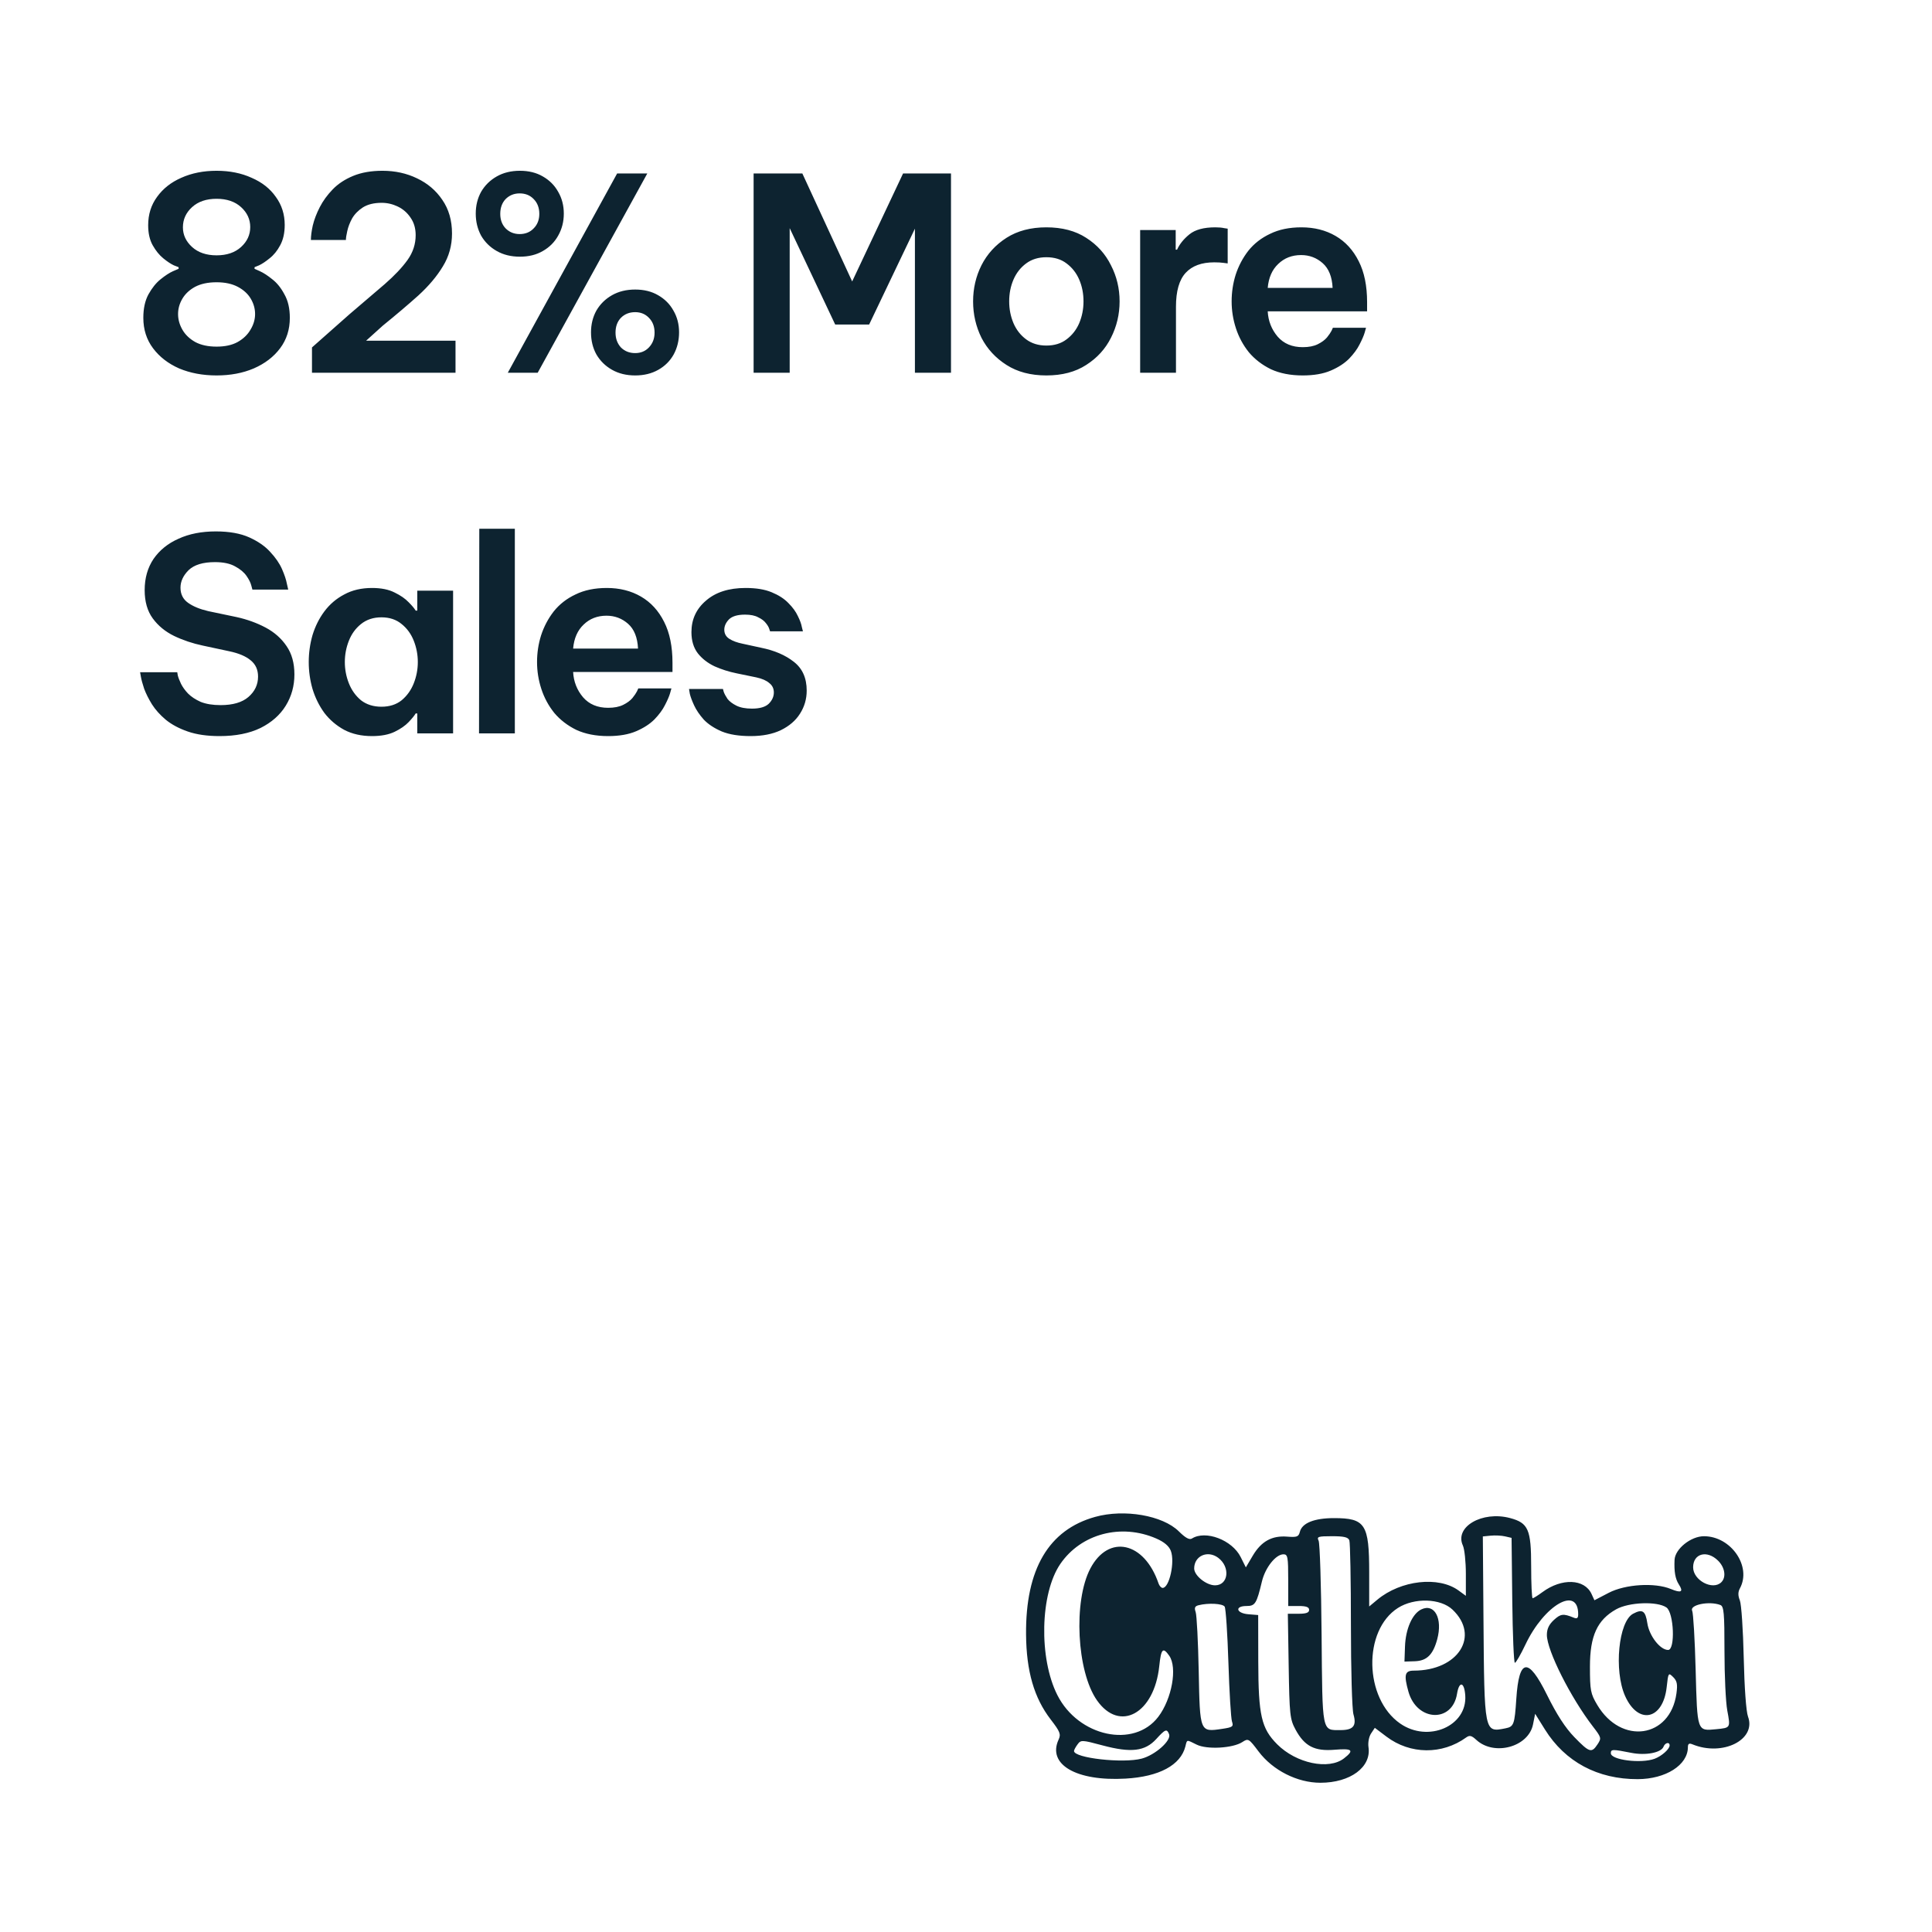
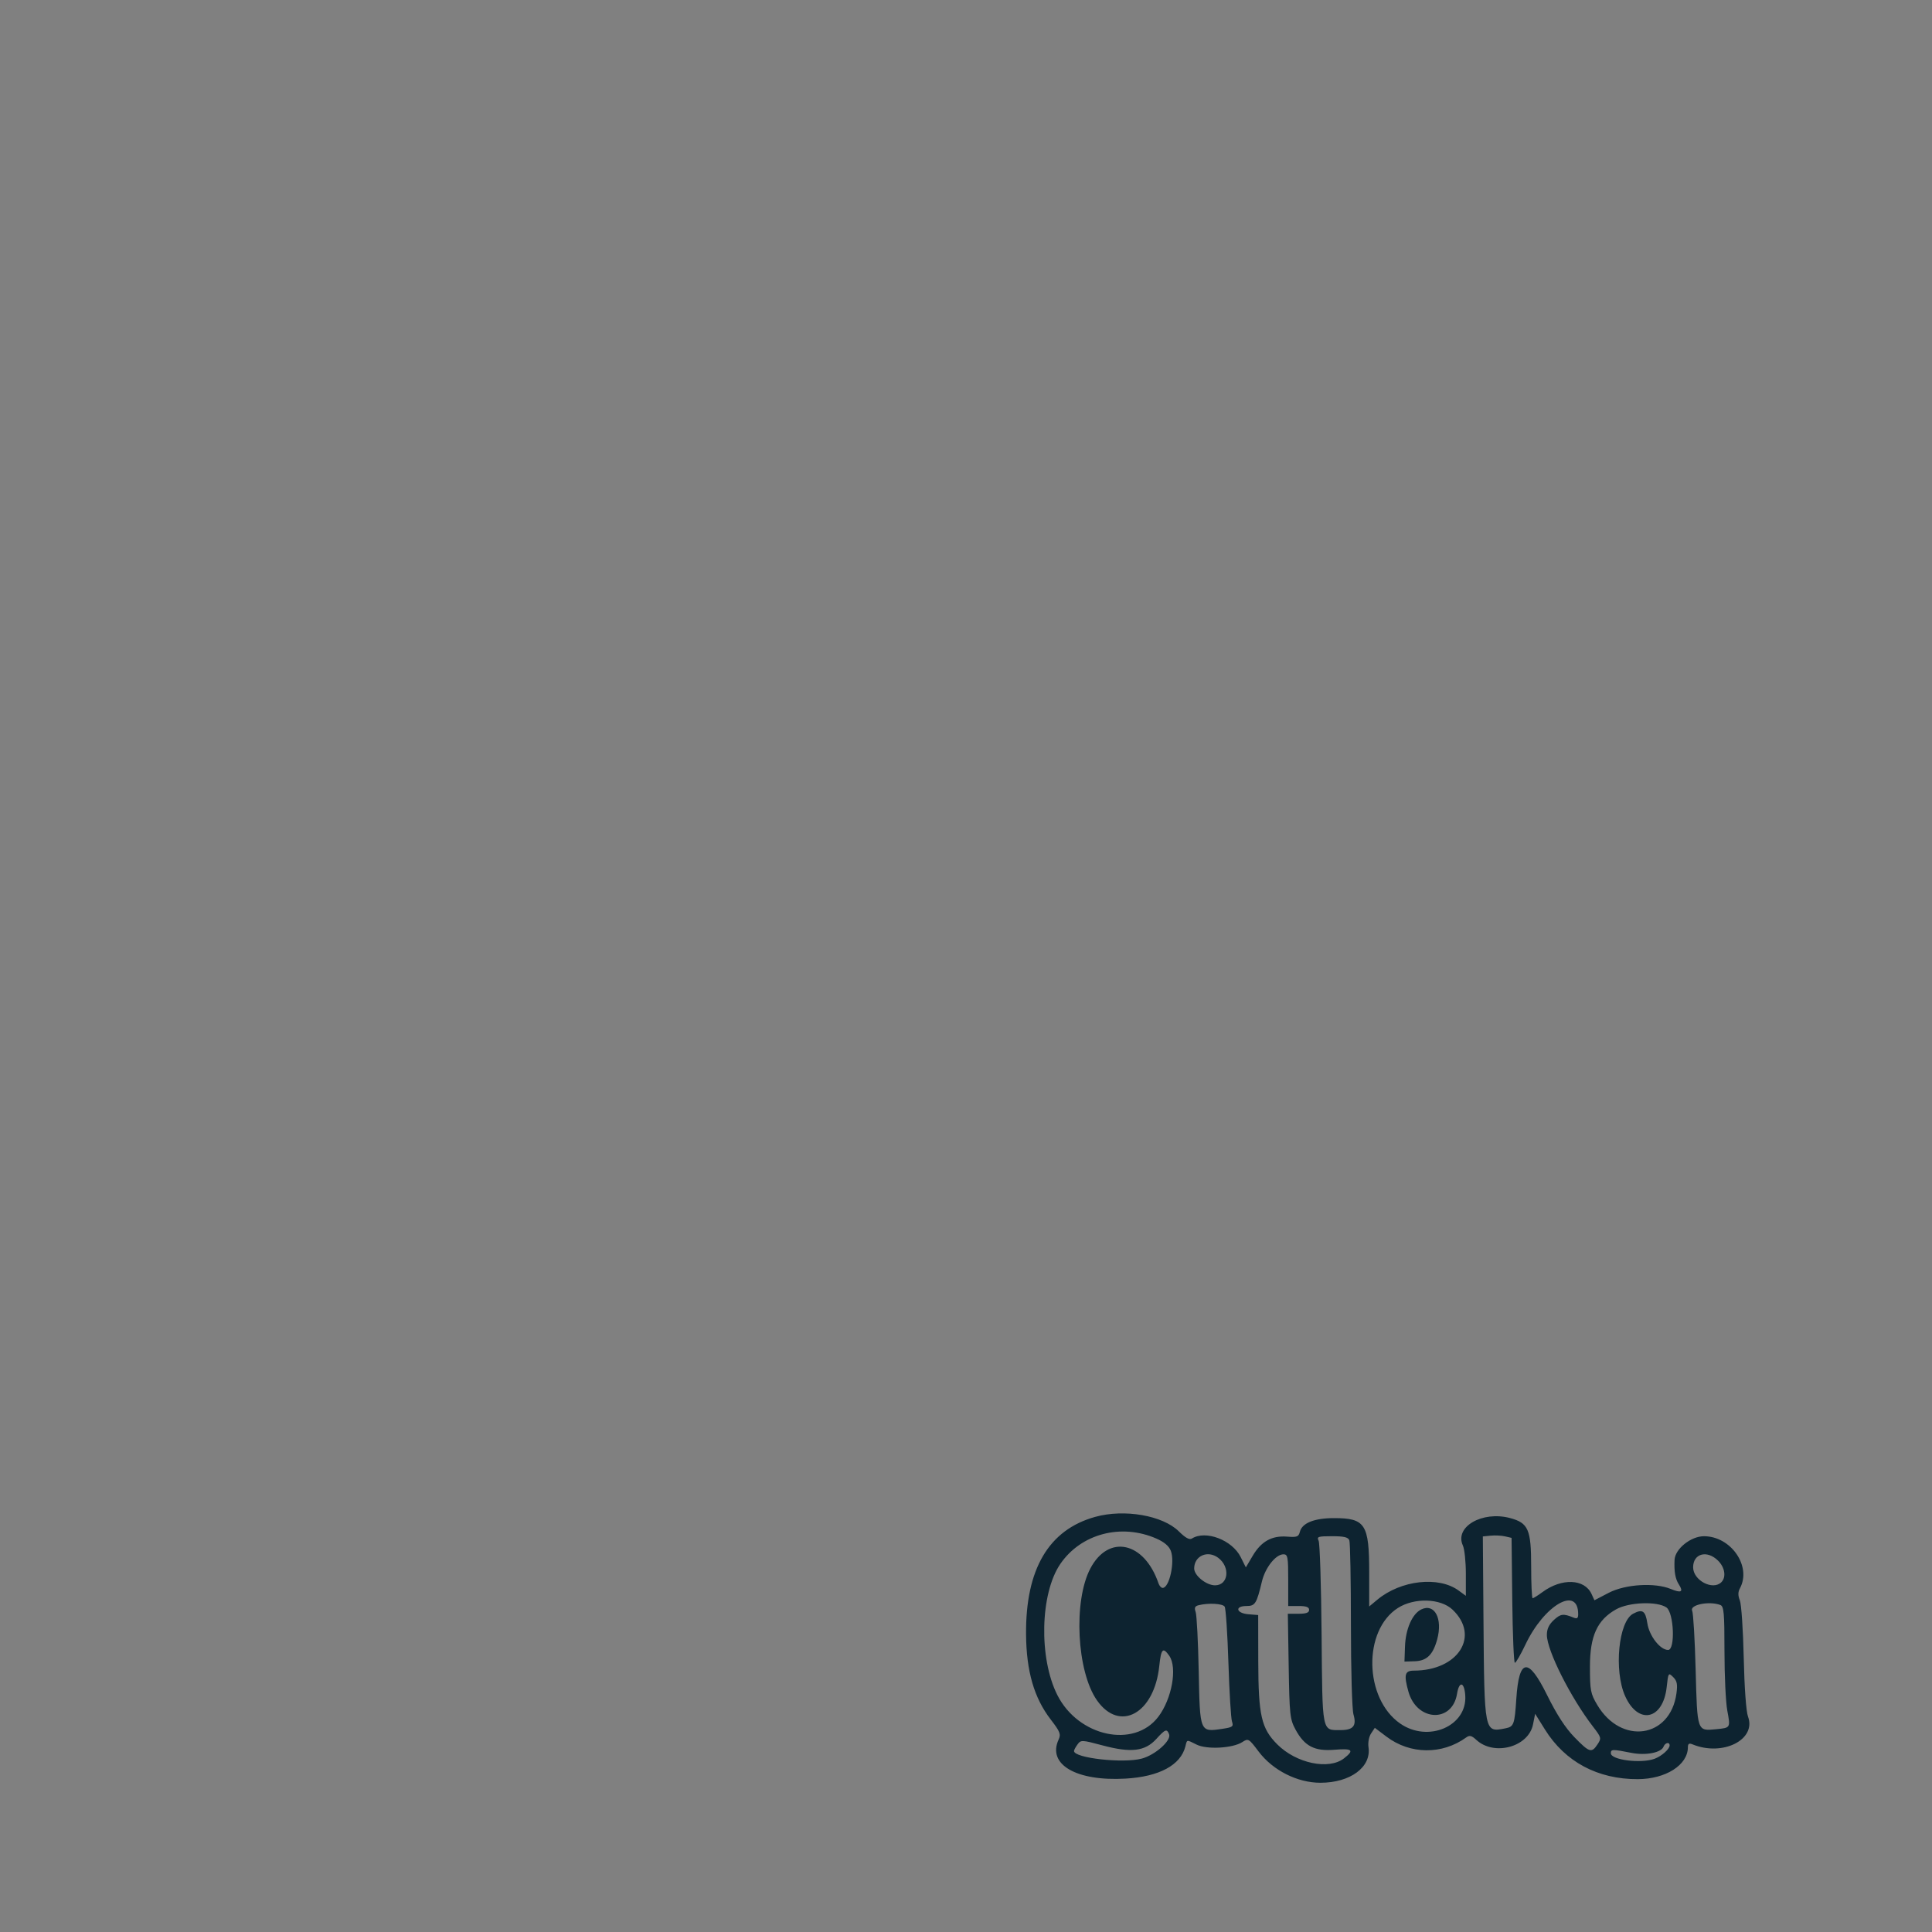
<svg xmlns="http://www.w3.org/2000/svg" width="150" height="150" viewBox="0 0 150 150" fill="none">
  <rect x="0" y="0" width="150" height="150" fill="#808080" stroke="none" />
  <g clip-path="url(#clip0_8850_121819)">
-     <rect width="150" height="150" fill="white" />
-     <path d="M16.815 29.149C15.742 29.149 14.773 28.968 13.909 28.606C13.058 28.23 12.382 27.707 11.881 27.038C11.379 26.369 11.128 25.581 11.128 24.675C11.128 23.95 11.26 23.344 11.525 22.856C11.804 22.354 12.118 21.964 12.466 21.685C12.828 21.392 13.149 21.183 13.428 21.058C13.707 20.933 13.853 20.87 13.867 20.87V20.744C13.853 20.744 13.727 20.696 13.491 20.598C13.254 20.486 12.982 20.305 12.675 20.054C12.368 19.803 12.097 19.469 11.86 19.051C11.623 18.633 11.504 18.11 11.504 17.483C11.504 16.646 11.734 15.915 12.194 15.287C12.654 14.646 13.281 14.151 14.076 13.803C14.884 13.44 15.797 13.259 16.815 13.259C17.832 13.259 18.739 13.44 19.533 13.803C20.341 14.151 20.969 14.646 21.415 15.287C21.875 15.915 22.105 16.639 22.105 17.462C22.105 18.089 21.986 18.619 21.749 19.051C21.526 19.469 21.255 19.803 20.934 20.054C20.627 20.305 20.355 20.486 20.119 20.598C19.881 20.696 19.763 20.744 19.763 20.744V20.87C19.763 20.87 19.902 20.933 20.181 21.058C20.46 21.183 20.781 21.392 21.143 21.685C21.505 21.964 21.819 22.354 22.084 22.856C22.363 23.344 22.502 23.95 22.502 24.675C22.502 25.581 22.251 26.369 21.749 27.038C21.248 27.707 20.564 28.23 19.7 28.606C18.85 28.968 17.888 29.149 16.815 29.149ZM16.815 19.824C17.61 19.824 18.244 19.608 18.718 19.176C19.192 18.744 19.428 18.228 19.428 17.629C19.428 17.03 19.192 16.514 18.718 16.082C18.244 15.65 17.61 15.434 16.815 15.434C16.02 15.434 15.386 15.65 14.912 16.082C14.438 16.514 14.201 17.037 14.201 17.65C14.201 18.235 14.438 18.744 14.912 19.176C15.386 19.608 16.02 19.824 16.815 19.824ZM16.815 26.912C17.47 26.912 18.014 26.794 18.446 26.557C18.892 26.306 19.226 25.985 19.449 25.595C19.686 25.205 19.805 24.801 19.805 24.382C19.805 23.964 19.693 23.567 19.47 23.191C19.247 22.814 18.913 22.508 18.467 22.271C18.021 22.034 17.47 21.915 16.815 21.915C16.146 21.915 15.588 22.034 15.142 22.271C14.71 22.508 14.383 22.814 14.16 23.191C13.937 23.567 13.825 23.964 13.825 24.382C13.825 24.801 13.937 25.205 14.16 25.595C14.383 25.985 14.717 26.306 15.163 26.557C15.609 26.794 16.16 26.912 16.815 26.912ZM24.222 28.94V26.975L27.128 24.403C28.187 23.497 29.1 22.717 29.867 22.062C30.634 21.392 31.226 20.765 31.644 20.18C32.062 19.594 32.272 18.953 32.272 18.256C32.272 17.727 32.139 17.274 31.874 16.897C31.623 16.521 31.296 16.235 30.892 16.04C30.487 15.845 30.069 15.747 29.637 15.747C29.038 15.747 28.55 15.866 28.174 16.103C27.811 16.34 27.532 16.625 27.337 16.96C27.156 17.294 27.03 17.622 26.961 17.943C26.891 18.249 26.856 18.479 26.856 18.633H24.138C24.138 18.326 24.187 17.95 24.285 17.503C24.396 17.044 24.577 16.57 24.828 16.082C25.079 15.594 25.414 15.134 25.832 14.702C26.25 14.27 26.78 13.921 27.421 13.656C28.062 13.392 28.822 13.259 29.7 13.259C30.675 13.259 31.568 13.454 32.376 13.845C33.198 14.235 33.854 14.792 34.341 15.517C34.843 16.242 35.094 17.113 35.094 18.131C35.094 19.065 34.857 19.915 34.383 20.682C33.923 21.448 33.289 22.201 32.481 22.94C31.672 23.665 30.752 24.445 29.721 25.282L28.424 26.452H35.366V28.94H24.222ZM40.366 19.929C39.683 19.929 39.084 19.783 38.568 19.49C38.052 19.197 37.648 18.8 37.355 18.298C37.077 17.782 36.937 17.211 36.937 16.584C36.937 15.956 37.077 15.392 37.355 14.89C37.648 14.388 38.052 13.991 38.568 13.698C39.084 13.405 39.683 13.259 40.366 13.259C41.049 13.259 41.642 13.405 42.144 13.698C42.659 13.991 43.056 14.388 43.335 14.89C43.628 15.392 43.774 15.956 43.774 16.584C43.774 17.211 43.628 17.782 43.335 18.298C43.056 18.8 42.659 19.197 42.144 19.49C41.642 19.783 41.049 19.929 40.366 19.929ZM39.425 28.94L47.914 13.468H50.256L41.746 28.94H39.425ZM40.345 18.173C40.791 18.173 41.154 18.026 41.433 17.733C41.725 17.441 41.872 17.064 41.872 16.605C41.872 16.131 41.725 15.747 41.433 15.454C41.154 15.162 40.791 15.015 40.345 15.015C39.913 15.015 39.551 15.162 39.258 15.454C38.979 15.747 38.84 16.131 38.84 16.605C38.84 17.064 38.979 17.441 39.258 17.733C39.551 18.026 39.913 18.173 40.345 18.173ZM49.315 29.149C48.632 29.149 48.033 29.003 47.517 28.71C47.001 28.418 46.597 28.02 46.304 27.519C46.026 27.017 45.886 26.445 45.886 25.804C45.886 25.177 46.026 24.612 46.304 24.111C46.597 23.609 47.001 23.212 47.517 22.919C48.033 22.626 48.632 22.48 49.315 22.48C49.998 22.48 50.59 22.626 51.092 22.919C51.608 23.212 52.005 23.609 52.284 24.111C52.577 24.612 52.723 25.177 52.723 25.804C52.723 26.431 52.584 27.003 52.305 27.519C52.026 28.02 51.629 28.418 51.113 28.71C50.597 29.003 49.998 29.149 49.315 29.149ZM49.315 27.414C49.747 27.414 50.103 27.268 50.381 26.975C50.674 26.668 50.821 26.285 50.821 25.825C50.821 25.351 50.674 24.968 50.381 24.675C50.103 24.382 49.747 24.236 49.315 24.236C48.869 24.236 48.5 24.382 48.207 24.675C47.928 24.968 47.789 25.351 47.789 25.825C47.789 26.285 47.928 26.668 48.207 26.975C48.5 27.268 48.869 27.414 49.315 27.414ZM58.51 28.94V13.468H62.294L66.162 21.852L70.114 13.468H73.835V28.94H71.034V17.754L67.479 25.198H64.845L61.311 17.713V28.94H58.51ZM81.238 29.149C80.025 29.149 78.994 28.878 78.144 28.334C77.293 27.791 76.645 27.087 76.199 26.222C75.767 25.344 75.551 24.403 75.551 23.4C75.551 22.396 75.767 21.462 76.199 20.598C76.645 19.72 77.293 19.009 78.144 18.465C78.994 17.922 80.025 17.65 81.238 17.65C82.465 17.65 83.496 17.922 84.332 18.465C85.183 19.009 85.824 19.72 86.256 20.598C86.702 21.462 86.925 22.396 86.925 23.4C86.925 24.403 86.702 25.344 86.256 26.222C85.824 27.087 85.183 27.791 84.332 28.334C83.496 28.878 82.465 29.149 81.238 29.149ZM81.238 26.829C81.865 26.829 82.388 26.668 82.806 26.348C83.238 26.027 83.566 25.609 83.789 25.093C84.012 24.564 84.123 23.999 84.123 23.4C84.123 22.786 84.012 22.222 83.789 21.706C83.566 21.19 83.238 20.772 82.806 20.452C82.388 20.131 81.865 19.971 81.238 19.971C80.625 19.971 80.102 20.131 79.67 20.452C79.238 20.772 78.91 21.19 78.687 21.706C78.464 22.222 78.353 22.786 78.353 23.4C78.353 23.999 78.464 24.564 78.687 25.093C78.91 25.609 79.238 26.027 79.67 26.348C80.102 26.668 80.625 26.829 81.238 26.829ZM88.521 28.94V17.859H91.281V19.385H91.386C91.581 18.953 91.901 18.556 92.347 18.194C92.793 17.831 93.463 17.65 94.355 17.65C94.633 17.65 94.864 17.671 95.045 17.713C95.226 17.741 95.317 17.754 95.317 17.754V20.452C95.317 20.452 95.212 20.438 95.003 20.41C94.808 20.382 94.564 20.368 94.271 20.368C93.295 20.368 92.557 20.64 92.055 21.183C91.553 21.727 91.302 22.605 91.302 23.818V28.94H88.521ZM101.144 29.149C100.196 29.149 99.373 28.989 98.676 28.669C97.993 28.334 97.422 27.895 96.962 27.351C96.516 26.794 96.181 26.174 95.958 25.491C95.735 24.808 95.624 24.111 95.624 23.4C95.624 22.689 95.728 21.999 95.937 21.33C96.16 20.647 96.488 20.026 96.92 19.469C97.366 18.911 97.931 18.472 98.614 18.152C99.297 17.817 100.105 17.65 101.039 17.65C102.043 17.65 102.928 17.873 103.694 18.319C104.461 18.765 105.06 19.42 105.492 20.284C105.925 21.135 106.141 22.194 106.141 23.462V24.173H98.425C98.467 24.926 98.725 25.581 99.199 26.139C99.673 26.682 100.321 26.954 101.144 26.954C101.617 26.954 102.008 26.878 102.314 26.724C102.621 26.571 102.858 26.397 103.025 26.201C103.193 25.992 103.311 25.818 103.381 25.679C103.45 25.525 103.485 25.449 103.485 25.449H106.057C106.057 25.449 106.022 25.574 105.952 25.825C105.883 26.062 105.75 26.369 105.555 26.745C105.374 27.108 105.102 27.477 104.74 27.853C104.377 28.216 103.903 28.522 103.318 28.773C102.733 29.024 102.008 29.149 101.144 29.149ZM98.425 22.354H103.464C103.423 21.49 103.165 20.849 102.691 20.431C102.217 20.013 101.659 19.803 101.018 19.803C100.307 19.803 99.715 20.034 99.241 20.493C98.767 20.939 98.495 21.56 98.425 22.354ZM17.045 57.15C16.083 57.15 15.261 57.031 14.578 56.794C13.895 56.557 13.323 56.251 12.863 55.874C12.417 55.498 12.062 55.1 11.797 54.682C11.532 54.25 11.33 53.846 11.191 53.47C11.065 53.093 10.982 52.787 10.94 52.55C10.898 52.313 10.877 52.194 10.877 52.194H13.762C13.762 52.194 13.776 52.278 13.804 52.445C13.846 52.612 13.93 52.828 14.055 53.093C14.181 53.344 14.362 53.595 14.599 53.846C14.85 54.097 15.177 54.313 15.581 54.494C16 54.661 16.515 54.745 17.129 54.745C18.076 54.745 18.794 54.536 19.282 54.118C19.784 53.686 20.035 53.156 20.035 52.529C20.035 51.999 19.847 51.581 19.47 51.274C19.094 50.954 18.536 50.717 17.798 50.563L15.749 50.124C14.954 49.957 14.208 49.706 13.511 49.372C12.828 49.037 12.278 48.584 11.86 48.013C11.441 47.441 11.232 46.709 11.232 45.817C11.232 44.883 11.462 44.075 11.922 43.392C12.396 42.709 13.044 42.186 13.867 41.824C14.689 41.447 15.651 41.259 16.752 41.259C17.798 41.259 18.662 41.413 19.345 41.719C20.028 42.026 20.572 42.402 20.976 42.848C21.394 43.294 21.701 43.74 21.896 44.186C22.091 44.632 22.216 45.009 22.272 45.315C22.342 45.622 22.377 45.775 22.377 45.775H19.596C19.596 45.775 19.568 45.671 19.512 45.462C19.456 45.239 19.331 44.988 19.136 44.709C18.941 44.43 18.648 44.186 18.258 43.977C17.867 43.754 17.345 43.643 16.689 43.643C15.756 43.643 15.073 43.852 14.64 44.27C14.222 44.688 14.013 45.141 14.013 45.629C14.013 46.131 14.208 46.521 14.599 46.8C14.989 47.079 15.512 47.295 16.167 47.448L18.362 47.908C19.185 48.089 19.937 48.361 20.62 48.723C21.303 49.086 21.847 49.567 22.251 50.166C22.655 50.752 22.858 51.483 22.858 52.361C22.858 53.254 22.634 54.062 22.188 54.787C21.742 55.512 21.087 56.09 20.223 56.522C19.359 56.94 18.299 57.15 17.045 57.15ZM28.884 45.65C29.595 45.65 30.181 45.768 30.641 46.005C31.101 46.228 31.463 46.479 31.728 46.758C31.993 47.023 32.174 47.239 32.272 47.406H32.397V45.859H35.178V56.94H32.397V55.393H32.272C32.174 55.56 31.993 55.783 31.728 56.062C31.463 56.341 31.101 56.592 30.641 56.815C30.181 57.038 29.595 57.15 28.884 57.15C28.062 57.15 27.344 56.989 26.731 56.669C26.117 56.334 25.602 55.895 25.184 55.351C24.779 54.794 24.473 54.174 24.264 53.49C24.068 52.807 23.971 52.111 23.971 51.4C23.971 50.689 24.068 49.992 24.264 49.309C24.473 48.626 24.779 48.013 25.184 47.469C25.602 46.911 26.117 46.472 26.731 46.152C27.344 45.817 28.062 45.65 28.884 45.65ZM29.616 47.929C28.989 47.929 28.459 48.103 28.027 48.452C27.609 48.786 27.295 49.218 27.086 49.748C26.877 50.278 26.773 50.828 26.773 51.4C26.773 51.971 26.877 52.522 27.086 53.051C27.295 53.581 27.609 54.02 28.027 54.369C28.459 54.703 28.989 54.87 29.616 54.87C30.243 54.87 30.766 54.703 31.184 54.369C31.602 54.02 31.916 53.581 32.125 53.051C32.334 52.522 32.439 51.971 32.439 51.4C32.439 50.828 32.334 50.278 32.125 49.748C31.916 49.218 31.602 48.786 31.184 48.452C30.766 48.103 30.243 47.929 29.616 47.929ZM37.191 56.94L37.212 41.05H39.972V56.94H37.191ZM47.215 57.15C46.268 57.15 45.445 56.989 44.748 56.669C44.065 56.334 43.494 55.895 43.034 55.351C42.588 54.794 42.253 54.174 42.03 53.49C41.807 52.807 41.696 52.111 41.696 51.4C41.696 50.689 41.8 49.999 42.009 49.33C42.232 48.647 42.56 48.026 42.992 47.469C43.438 46.911 44.002 46.472 44.685 46.152C45.368 45.817 46.177 45.65 47.111 45.65C48.114 45.65 49 45.873 49.766 46.319C50.533 46.765 51.132 47.42 51.564 48.284C51.996 49.135 52.212 50.194 52.212 51.462V52.173H44.497C44.539 52.926 44.797 53.581 45.271 54.139C45.745 54.682 46.393 54.954 47.215 54.954C47.689 54.954 48.08 54.877 48.386 54.724C48.693 54.571 48.93 54.397 49.097 54.201C49.264 53.992 49.383 53.818 49.453 53.679C49.522 53.525 49.557 53.449 49.557 53.449H52.129C52.129 53.449 52.094 53.574 52.024 53.825C51.955 54.062 51.822 54.369 51.627 54.745C51.446 55.108 51.174 55.477 50.812 55.853C50.449 56.216 49.975 56.522 49.39 56.773C48.804 57.024 48.08 57.15 47.215 57.15ZM44.497 50.354H49.536C49.494 49.49 49.237 48.849 48.763 48.431C48.289 48.013 47.731 47.803 47.09 47.803C46.379 47.803 45.787 48.033 45.313 48.493C44.839 48.94 44.567 49.56 44.497 50.354ZM58.283 57.15C57.377 57.15 56.631 57.031 56.046 56.794C55.46 56.543 54.993 56.236 54.645 55.874C54.31 55.498 54.059 55.128 53.892 54.766C53.725 54.404 53.613 54.104 53.557 53.867C53.516 53.616 53.495 53.49 53.495 53.49H56.129C56.129 53.49 56.15 53.567 56.192 53.721C56.248 53.874 56.345 54.055 56.485 54.264C56.638 54.459 56.868 54.633 57.175 54.787C57.481 54.94 57.886 55.017 58.387 55.017C58.987 55.017 59.419 54.891 59.684 54.641C59.949 54.376 60.081 54.083 60.081 53.762C60.081 53.456 59.962 53.212 59.725 53.031C59.502 52.835 59.168 52.689 58.722 52.592L57.196 52.278C56.582 52.152 56.011 51.971 55.481 51.734C54.951 51.483 54.519 51.149 54.185 50.731C53.85 50.298 53.683 49.748 53.683 49.079C53.683 48.089 54.059 47.274 54.812 46.633C55.565 45.977 56.589 45.65 57.886 45.65C58.708 45.65 59.384 45.761 59.914 45.984C60.457 46.208 60.889 46.486 61.21 46.821C61.544 47.155 61.788 47.49 61.942 47.824C62.109 48.159 62.214 48.445 62.255 48.682C62.311 48.905 62.339 49.016 62.339 49.016H59.788C59.788 49.016 59.767 48.953 59.725 48.828C59.684 48.689 59.593 48.535 59.454 48.368C59.328 48.201 59.133 48.054 58.868 47.929C58.617 47.789 58.276 47.72 57.844 47.72C57.258 47.72 56.84 47.845 56.589 48.096C56.352 48.347 56.234 48.612 56.234 48.891C56.234 49.197 56.366 49.434 56.631 49.602C56.896 49.769 57.237 49.894 57.656 49.978L59.098 50.292C60.13 50.501 60.973 50.863 61.628 51.379C62.297 51.895 62.632 52.64 62.632 53.616C62.632 54.271 62.458 54.87 62.109 55.414C61.775 55.944 61.28 56.369 60.625 56.69C59.983 56.996 59.203 57.15 58.283 57.15Z" fill="#0D2330" />
-     <path fill-rule="evenodd" clip-rule="evenodd" d="M85.025 117.771C81.418 118.773 79.619 121.834 79.663 126.898C79.687 129.757 80.287 131.825 81.576 133.5C82.307 134.449 82.383 134.642 82.188 135.065C81.3 136.994 83.56 138.31 87.385 138.091C89.998 137.942 91.664 137.047 92.032 135.596C92.174 135.038 92.094 135.051 92.91 135.453C93.708 135.847 95.713 135.735 96.454 135.254C96.918 134.953 96.954 134.974 97.719 135.989C98.821 137.451 100.725 138.413 102.516 138.413C104.837 138.413 106.479 137.199 106.25 135.653C106.197 135.298 106.283 134.838 106.449 134.588L106.74 134.148L107.646 134.832C109.485 136.221 111.965 136.247 113.833 134.897C114.097 134.706 114.25 134.742 114.621 135.084C116.008 136.363 118.673 135.637 119.023 133.885L119.188 133.058L119.95 134.279C121.517 136.791 124.044 138.143 127.155 138.133C129.329 138.126 131.045 137.034 131.047 135.657C131.048 135.38 131.14 135.322 131.403 135.43C133.741 136.393 136.383 135.073 135.715 133.276C135.57 132.883 135.435 131.039 135.383 128.704C135.335 126.551 135.2 124.55 135.082 124.257C134.93 123.879 134.932 123.604 135.088 123.316C136.01 121.611 134.396 119.274 132.296 119.272C131.28 119.271 130.052 120.257 130.012 121.107C129.969 122.011 130.069 122.585 130.344 123.011C130.723 123.597 130.534 123.705 129.72 123.368C128.478 122.855 126.19 122.996 124.905 123.664L123.791 124.244L123.566 123.754C123.022 122.573 121.25 122.506 119.755 123.611C119.4 123.873 119.057 124.088 118.994 124.088C118.931 124.088 118.879 122.971 118.879 121.606C118.879 118.745 118.658 118.24 117.243 117.862C115.078 117.286 112.911 118.545 113.577 119.992C113.705 120.268 113.809 121.26 113.809 122.197V123.899L113.245 123.487C111.695 122.353 108.755 122.685 106.937 124.199L106.304 124.726V122.089C106.304 118.331 106.003 117.866 103.57 117.866C102.045 117.866 101.095 118.246 100.923 118.924C100.824 119.317 100.7 119.364 99.932 119.304C98.751 119.211 97.924 119.67 97.264 120.783L96.727 121.691L96.325 120.887C95.663 119.563 93.606 118.782 92.54 119.451C92.346 119.572 92.037 119.403 91.524 118.894C90.272 117.656 87.293 117.14 85.025 117.771ZM89.781 119.454C90.387 119.719 90.76 120.035 90.902 120.405C91.233 121.268 90.789 123.285 90.268 123.285C90.157 123.285 90.012 123.127 89.947 122.934C88.844 119.694 86.068 119.088 84.653 121.78C83.322 124.311 83.598 129.779 85.17 132.016C86.932 134.523 89.616 133.046 90.005 129.356C90.147 128.003 90.287 127.856 90.777 128.548C91.425 129.462 90.988 131.902 89.928 133.294C88.044 135.768 83.727 134.837 82.093 131.605C80.641 128.735 80.755 123.715 82.322 121.425C83.93 119.078 87.042 118.255 89.781 119.454ZM117.412 124.253C117.442 126.922 117.533 129.104 117.615 129.101C117.697 129.099 118.066 128.461 118.435 127.683C119.899 124.601 122.53 123.089 122.53 125.33C122.53 125.638 122.444 125.701 122.175 125.592C121.375 125.266 121.172 125.29 120.646 125.772C120.261 126.126 120.097 126.474 120.099 126.938C120.103 128.142 121.945 131.805 123.673 134.045C124.333 134.901 124.347 134.953 124.03 135.432C123.571 136.125 123.402 136.072 122.237 134.875C121.531 134.15 120.864 133.118 120.096 131.566C118.648 128.639 117.934 128.738 117.726 131.896C117.594 133.897 117.535 134.058 116.884 134.187C115.231 134.514 115.245 134.582 115.176 125.652L115.127 119.289L115.735 119.228C116.07 119.194 116.572 119.219 116.851 119.283L117.358 119.4L117.412 124.253ZM104.762 119.589C104.829 119.763 104.885 122.721 104.885 126.163C104.885 129.647 104.973 132.723 105.083 133.105C105.34 133.99 105.068 134.324 104.087 134.324C102.615 134.324 102.674 134.618 102.608 126.898C102.576 123.089 102.472 119.816 102.377 119.622C102.223 119.308 102.332 119.271 103.422 119.271C104.344 119.271 104.668 119.348 104.762 119.589ZM94.584 120.949C95.54 121.669 95.376 123.084 94.335 123.084C93.654 123.084 92.716 122.326 92.716 121.776C92.716 120.795 93.763 120.332 94.584 120.949ZM100.017 122.683V124.69H100.828C101.414 124.69 101.64 124.774 101.64 124.991C101.64 125.209 101.413 125.292 100.813 125.292H99.987L100.053 129.356C100.114 133.14 100.15 133.48 100.583 134.281C101.281 135.576 102.063 135.98 103.617 135.85C105.002 135.734 105.166 135.882 104.35 136.517C103.166 137.439 100.64 136.909 99.162 135.428C97.931 134.193 97.701 133.187 97.692 129.005L97.685 125.392L96.924 125.33C95.973 125.252 95.843 124.69 96.776 124.69C97.451 124.69 97.562 124.513 97.976 122.783C98.234 121.705 99.051 120.676 99.649 120.676C99.98 120.676 100.017 120.879 100.017 122.683ZM133.39 121.169C133.924 121.697 134.039 122.453 133.644 122.843C132.976 123.504 131.454 122.699 131.454 121.685C131.454 120.61 132.534 120.322 133.39 121.169ZM112.773 124.971C114.93 127.015 113.22 129.707 109.764 129.707C109.065 129.707 108.983 130.03 109.35 131.339C110.002 133.66 112.755 133.784 113.123 131.509C113.287 130.492 113.688 130.568 113.762 131.63C113.93 134.013 110.886 135.328 108.708 133.814C105.906 131.866 105.804 126.583 108.535 124.841C109.81 124.029 111.845 124.091 112.773 124.971ZM95.083 124.74C95.171 124.878 95.302 126.842 95.374 129.105C95.446 131.368 95.571 133.416 95.651 133.656C95.783 134.05 95.709 134.106 94.888 134.228C93.15 134.485 93.162 134.515 93.068 129.758C93.022 127.467 92.916 125.398 92.831 125.16C92.715 124.83 92.767 124.704 93.052 124.631C93.812 124.437 94.927 124.497 95.083 124.74ZM129.381 124.802C129.965 125.207 130.079 128.102 129.512 128.102C128.895 128.102 128.048 127.012 127.899 126.027C127.752 125.055 127.523 124.903 126.793 125.29C125.663 125.889 125.291 129.697 126.17 131.672C127.184 133.949 129.121 133.537 129.401 130.986C129.524 129.863 129.536 129.844 129.905 130.209C130.206 130.508 130.257 130.764 130.158 131.483C129.677 134.951 125.871 135.501 124.011 132.371C123.49 131.493 123.443 131.245 123.443 129.392C123.443 127.008 124.01 125.769 125.478 124.946C126.474 124.388 128.667 124.307 129.381 124.802ZM133.567 124.611C133.842 124.716 133.888 125.222 133.888 128.187C133.888 130.086 133.985 132.163 134.105 132.801C134.358 134.16 134.367 134.145 133.239 134.256C131.756 134.401 131.776 134.459 131.65 129.666C131.589 127.316 131.467 125.242 131.38 125.059C131.16 124.597 132.7 124.282 133.567 124.611ZM110.348 124.955C109.648 125.294 109.13 126.474 109.083 127.837L109.042 129.005L109.843 128.979C110.776 128.948 111.257 128.478 111.584 127.277C112.023 125.664 111.38 124.456 110.348 124.955ZM90.768 134.644C90.957 135.131 89.699 136.254 88.647 136.537C87.205 136.924 83.386 136.497 83.386 135.948C83.386 135.869 83.509 135.639 83.659 135.436C83.923 135.078 83.987 135.08 85.617 135.516C87.816 136.103 88.901 135.973 89.771 135.018C90.473 134.247 90.596 134.201 90.768 134.644ZM129.629 135.514C129.629 135.796 129.017 136.342 128.468 136.548C127.422 136.942 125.065 136.646 125.065 136.121C125.065 135.802 125.194 135.8 126.658 136.091C127.765 136.311 128.974 136.081 129.154 135.616C129.278 135.296 129.629 135.22 129.629 135.514Z" fill="#0D2330" />
+     <path fill-rule="evenodd" clip-rule="evenodd" d="M85.025 117.771C81.418 118.773 79.619 121.834 79.663 126.898C79.687 129.757 80.287 131.825 81.576 133.5C82.307 134.449 82.383 134.642 82.188 135.065C81.3 136.994 83.56 138.31 87.385 138.091C89.998 137.942 91.664 137.047 92.032 135.596C92.174 135.038 92.094 135.051 92.91 135.453C93.708 135.847 95.713 135.735 96.454 135.254C96.918 134.953 96.954 134.974 97.719 135.989C98.821 137.451 100.725 138.413 102.516 138.413C104.837 138.413 106.479 137.199 106.25 135.653C106.197 135.298 106.283 134.838 106.449 134.588L106.74 134.148L107.646 134.832C109.485 136.221 111.965 136.247 113.833 134.897C114.097 134.706 114.25 134.742 114.621 135.084C116.008 136.363 118.673 135.637 119.023 133.885L119.188 133.058L119.95 134.279C121.517 136.791 124.044 138.143 127.155 138.133C129.329 138.126 131.045 137.034 131.047 135.657C131.048 135.38 131.14 135.322 131.403 135.43C133.741 136.393 136.383 135.073 135.715 133.276C135.57 132.883 135.435 131.039 135.383 128.704C135.335 126.551 135.2 124.55 135.082 124.257C134.93 123.879 134.932 123.604 135.088 123.316C136.01 121.611 134.396 119.274 132.296 119.272C131.28 119.271 130.052 120.257 130.012 121.107C129.969 122.011 130.069 122.585 130.344 123.011C130.723 123.597 130.534 123.705 129.72 123.368C128.478 122.855 126.19 122.996 124.905 123.664L123.791 124.244L123.566 123.754C123.022 122.573 121.25 122.506 119.755 123.611C119.4 123.873 119.057 124.088 118.994 124.088C118.931 124.088 118.879 122.971 118.879 121.606C118.879 118.745 118.658 118.24 117.243 117.862C115.078 117.286 112.911 118.545 113.577 119.992C113.705 120.268 113.809 121.26 113.809 122.197V123.899L113.245 123.487C111.695 122.353 108.755 122.685 106.937 124.199L106.304 124.726V122.089C106.304 118.331 106.003 117.866 103.57 117.866C102.045 117.866 101.095 118.246 100.923 118.924C100.824 119.317 100.7 119.364 99.932 119.304C98.751 119.211 97.924 119.67 97.264 120.783L96.727 121.691L96.325 120.887C95.663 119.563 93.606 118.782 92.54 119.451C92.346 119.572 92.037 119.403 91.524 118.894C90.272 117.656 87.293 117.14 85.025 117.771ZM89.781 119.454C90.387 119.719 90.76 120.035 90.902 120.405C91.233 121.268 90.789 123.285 90.268 123.285C90.157 123.285 90.012 123.127 89.947 122.934C88.844 119.694 86.068 119.088 84.653 121.78C83.322 124.311 83.598 129.779 85.17 132.016C86.932 134.523 89.616 133.046 90.005 129.356C90.147 128.003 90.287 127.856 90.777 128.548C91.425 129.462 90.988 131.902 89.928 133.294C88.044 135.768 83.727 134.837 82.093 131.605C80.641 128.735 80.755 123.715 82.322 121.425C83.93 119.078 87.042 118.255 89.781 119.454ZM117.412 124.253C117.442 126.922 117.533 129.104 117.615 129.101C117.697 129.099 118.066 128.461 118.435 127.683C119.899 124.601 122.53 123.089 122.53 125.33C122.53 125.638 122.444 125.701 122.175 125.592C121.375 125.266 121.172 125.29 120.646 125.772C120.261 126.126 120.097 126.474 120.099 126.938C120.103 128.142 121.945 131.805 123.673 134.045C124.333 134.901 124.347 134.953 124.03 135.432C123.571 136.125 123.402 136.072 122.237 134.875C121.531 134.15 120.864 133.118 120.096 131.566C118.648 128.639 117.934 128.738 117.726 131.896C117.594 133.897 117.535 134.058 116.884 134.187C115.231 134.514 115.245 134.582 115.176 125.652L115.127 119.289L115.735 119.228C116.07 119.194 116.572 119.219 116.851 119.283L117.358 119.4L117.412 124.253ZM104.762 119.589C104.829 119.763 104.885 122.721 104.885 126.163C104.885 129.647 104.973 132.723 105.083 133.105C105.34 133.99 105.068 134.324 104.087 134.324C102.615 134.324 102.674 134.618 102.608 126.898C102.576 123.089 102.472 119.816 102.377 119.622C102.223 119.308 102.332 119.271 103.422 119.271C104.344 119.271 104.668 119.348 104.762 119.589M94.584 120.949C95.54 121.669 95.376 123.084 94.335 123.084C93.654 123.084 92.716 122.326 92.716 121.776C92.716 120.795 93.763 120.332 94.584 120.949ZM100.017 122.683V124.69H100.828C101.414 124.69 101.64 124.774 101.64 124.991C101.64 125.209 101.413 125.292 100.813 125.292H99.987L100.053 129.356C100.114 133.14 100.15 133.48 100.583 134.281C101.281 135.576 102.063 135.98 103.617 135.85C105.002 135.734 105.166 135.882 104.35 136.517C103.166 137.439 100.64 136.909 99.162 135.428C97.931 134.193 97.701 133.187 97.692 129.005L97.685 125.392L96.924 125.33C95.973 125.252 95.843 124.69 96.776 124.69C97.451 124.69 97.562 124.513 97.976 122.783C98.234 121.705 99.051 120.676 99.649 120.676C99.98 120.676 100.017 120.879 100.017 122.683ZM133.39 121.169C133.924 121.697 134.039 122.453 133.644 122.843C132.976 123.504 131.454 122.699 131.454 121.685C131.454 120.61 132.534 120.322 133.39 121.169ZM112.773 124.971C114.93 127.015 113.22 129.707 109.764 129.707C109.065 129.707 108.983 130.03 109.35 131.339C110.002 133.66 112.755 133.784 113.123 131.509C113.287 130.492 113.688 130.568 113.762 131.63C113.93 134.013 110.886 135.328 108.708 133.814C105.906 131.866 105.804 126.583 108.535 124.841C109.81 124.029 111.845 124.091 112.773 124.971ZM95.083 124.74C95.171 124.878 95.302 126.842 95.374 129.105C95.446 131.368 95.571 133.416 95.651 133.656C95.783 134.05 95.709 134.106 94.888 134.228C93.15 134.485 93.162 134.515 93.068 129.758C93.022 127.467 92.916 125.398 92.831 125.16C92.715 124.83 92.767 124.704 93.052 124.631C93.812 124.437 94.927 124.497 95.083 124.74ZM129.381 124.802C129.965 125.207 130.079 128.102 129.512 128.102C128.895 128.102 128.048 127.012 127.899 126.027C127.752 125.055 127.523 124.903 126.793 125.29C125.663 125.889 125.291 129.697 126.17 131.672C127.184 133.949 129.121 133.537 129.401 130.986C129.524 129.863 129.536 129.844 129.905 130.209C130.206 130.508 130.257 130.764 130.158 131.483C129.677 134.951 125.871 135.501 124.011 132.371C123.49 131.493 123.443 131.245 123.443 129.392C123.443 127.008 124.01 125.769 125.478 124.946C126.474 124.388 128.667 124.307 129.381 124.802ZM133.567 124.611C133.842 124.716 133.888 125.222 133.888 128.187C133.888 130.086 133.985 132.163 134.105 132.801C134.358 134.16 134.367 134.145 133.239 134.256C131.756 134.401 131.776 134.459 131.65 129.666C131.589 127.316 131.467 125.242 131.38 125.059C131.16 124.597 132.7 124.282 133.567 124.611ZM110.348 124.955C109.648 125.294 109.13 126.474 109.083 127.837L109.042 129.005L109.843 128.979C110.776 128.948 111.257 128.478 111.584 127.277C112.023 125.664 111.38 124.456 110.348 124.955ZM90.768 134.644C90.957 135.131 89.699 136.254 88.647 136.537C87.205 136.924 83.386 136.497 83.386 135.948C83.386 135.869 83.509 135.639 83.659 135.436C83.923 135.078 83.987 135.08 85.617 135.516C87.816 136.103 88.901 135.973 89.771 135.018C90.473 134.247 90.596 134.201 90.768 134.644ZM129.629 135.514C129.629 135.796 129.017 136.342 128.468 136.548C127.422 136.942 125.065 136.646 125.065 136.121C125.065 135.802 125.194 135.8 126.658 136.091C127.765 136.311 128.974 136.081 129.154 135.616C129.278 135.296 129.629 135.22 129.629 135.514Z" fill="#0D2330" />
  </g>
  <defs>
    <clipPath id="clip0_8850_121819">
      <rect width="150" height="150" fill="white" />
    </clipPath>
  </defs>
</svg>